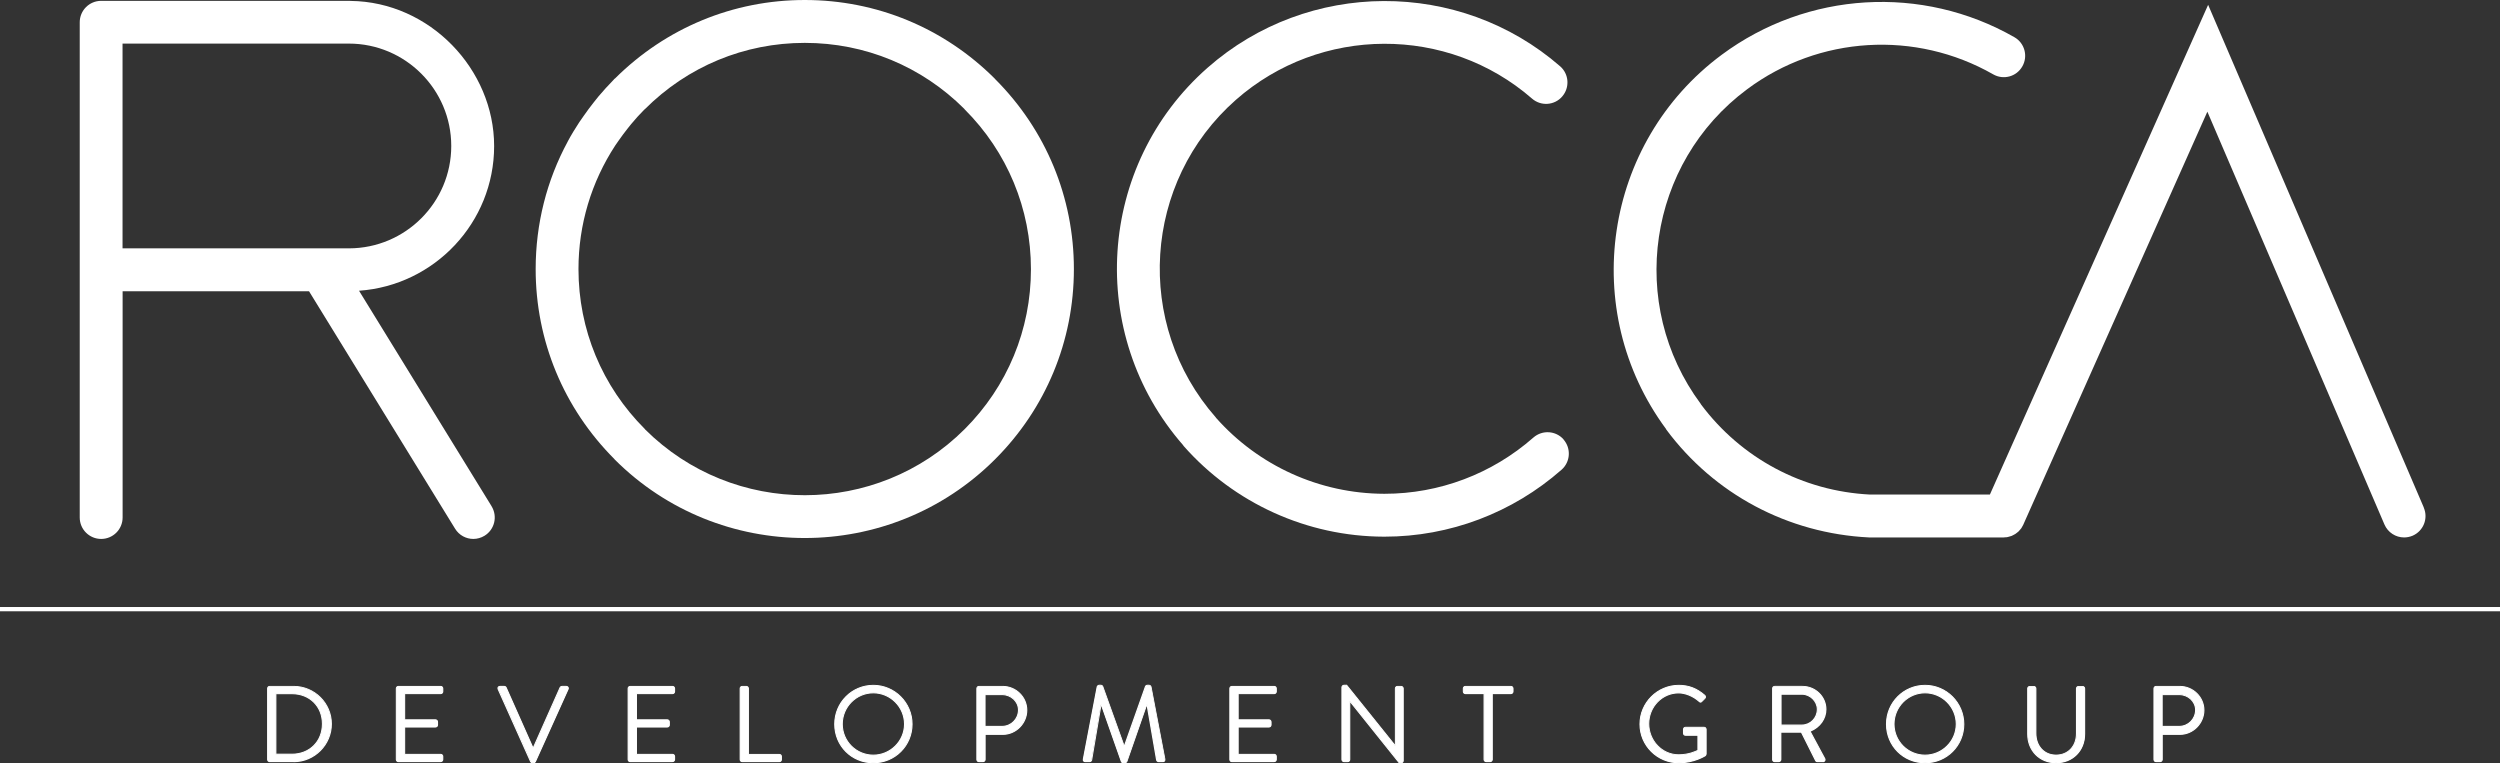
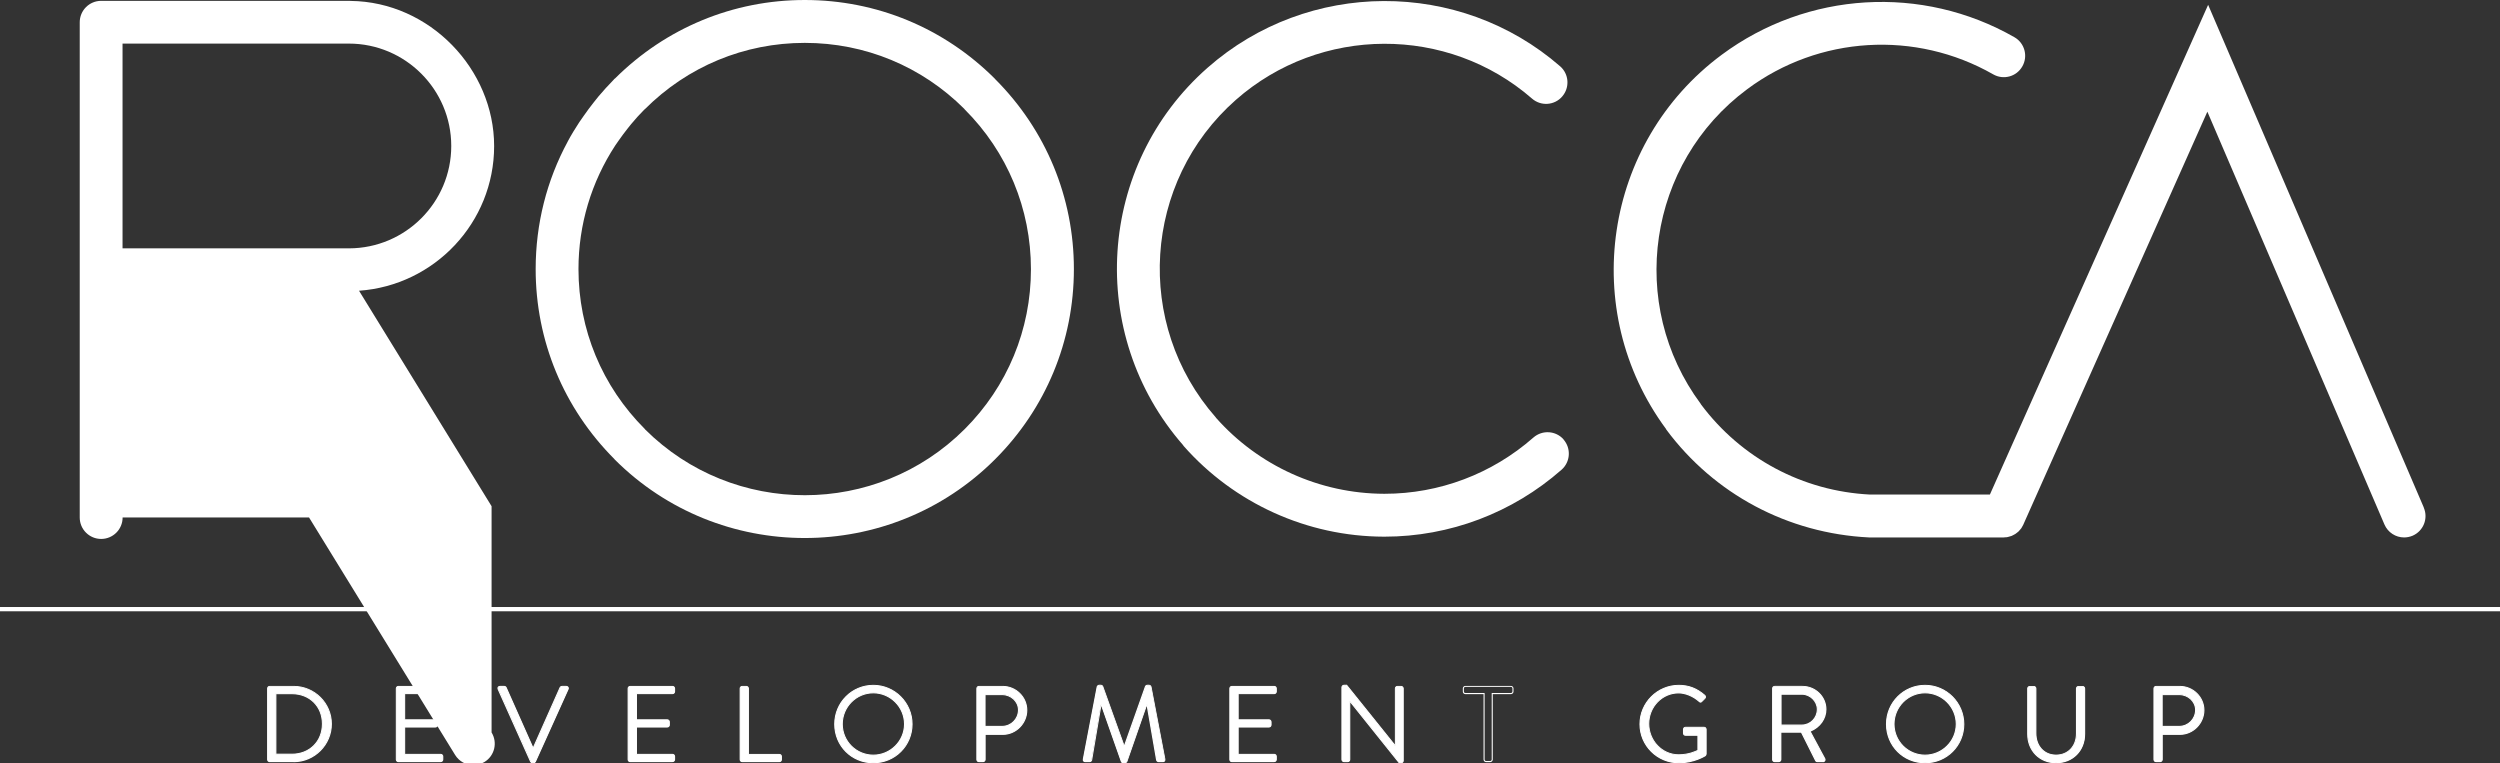
<svg xmlns="http://www.w3.org/2000/svg" id="Capa_2" data-name="Capa 2" viewBox="0 0 352.13 107.51">
  <rect x="0" y="0" width="352.13" height="107.51" fill="#333333" stroke="none" />
  <defs>
    <style>
      .cls-1 {
        fill: #fff;
      }
    </style>
  </defs>
  <g id="Layer_1" data-name="Layer 1">
    <g>
      <path class="cls-1" d="M140.19,11.17s-.03-.05-.05-.07c-7.16-7.16-16.67-11.1-26.78-11.1h-.01c-10.08,0-19.56,3.93-26.72,11.05-.03.02-.06.03-.09.06-.05.05-.09.1-.13.15-.74.75-1.44,1.53-2.12,2.33-.23.28-.45.56-.67.84-.49.62-.96,1.25-1.41,1.9-.21.3-.42.59-.62.89-.58.89-1.13,1.78-1.63,2.72,0,0,0,0,0,.01-2.95,5.45-4.51,11.58-4.51,17.95,0,10.1,3.94,19.59,11.08,26.75.02.02.02.04.04.06,7.38,7.38,17.08,11.07,26.78,11.07s19.42-3.7,26.81-11.09c7.16-7.16,11.1-16.67,11.1-26.79,0-10.09-3.93-19.58-11.06-26.73M135.89,60.43c-12.41,12.41-32.6,12.43-45.03.05-.01-.02-.02-.04-.03-.05-6.03-6.02-9.35-14.03-9.35-22.53,0-6.28,1.82-12.27,5.18-17.41.15-.24.32-.46.48-.69.4-.57.81-1.13,1.24-1.67.17-.22.34-.44.52-.65.59-.71,1.21-1.4,1.87-2.06.01-.01.04-.02.05-.03,6.02-6.03,14.03-9.35,22.53-9.35h.01c8.48,0,16.46,3.3,22.47,9.3.01.01.02.03.03.05,6.03,6.02,9.35,14.03,9.35,22.53,0,8.5-3.31,16.5-9.33,22.52" />
      <path class="cls-1" d="M220.24,61.9c-1.1-1.25-3-1.37-4.26-.27-5.81,5.11-13.25,7.92-20.96,7.92h-.08c-9.05-.03-17.67-3.93-23.67-10.71-.01-.01-.01-.03-.02-.04-11.55-13.13-10.28-33.2,2.83-44.74,11.88-10.46,29.81-10.53,41.71-.17,1.26,1.1,3.17.96,4.25-.3,1.09-1.26.96-3.16-.29-4.25-14.17-12.33-35.52-12.25-49.66.2-15.58,13.71-17.11,37.54-3.44,53.17.02.03.03.06.05.09,7.14,8.1,17.42,12.76,28.21,12.79h.1c9.18,0,18.03-3.35,24.94-9.43,1.25-1.1,1.37-3.01.27-4.26" />
      <path class="cls-1" d="M37.7,96.97c0-.15.12-.29.27-.29h3.39c2.92,0,5.31,2.38,5.31,5.28s-2.39,5.32-5.31,5.32h-3.39c-.15,0-.27-.14-.27-.29v-10.02ZM41.12,106.23c2.48,0,4.29-1.77,4.29-4.27s-1.8-4.25-4.29-4.25h-2.27v8.52h2.27Z" />
      <path class="cls-1" d="M41.36,107.35h-3.39c-.19,0-.35-.17-.35-.36v-10.02c0-.2.16-.36.35-.36h3.39c2.97,0,5.39,2.4,5.39,5.36s-2.42,5.39-5.39,5.39ZM37.97,96.75c-.11,0-.2.1-.2.21v10.02c0,.11.09.21.2.21h3.39c2.89,0,5.24-2.35,5.24-5.24s-2.35-5.21-5.24-5.21h-3.39ZM41.12,106.31h-2.35v-8.68h2.35c2.53,0,4.36,1.82,4.36,4.33s-1.83,4.35-4.36,4.35ZM38.93,106.16h2.2c2.44,0,4.21-1.76,4.21-4.2s-1.77-4.18-4.21-4.18h-2.2v8.38Z" />
      <path class="cls-1" d="M55.83,96.97c0-.15.12-.29.29-.29h5.97c.17,0,.29.14.29.29v.44c0,.15-.12.29-.29.29h-5.09v3.69h4.35c.15,0,.29.14.29.29v.44c0,.17-.14.29-.29.29h-4.35v3.86h5.09c.17,0,.29.14.29.29v.44c0,.15-.12.29-.29.29h-5.97c-.17,0-.29-.14-.29-.29v-10.02Z" />
      <path class="cls-1" d="M62.08,107.35h-5.97c-.2,0-.36-.16-.36-.36v-10.02c0-.2.16-.36.36-.36h5.97c.2,0,.36.16.36.36v.44c0,.2-.16.36-.36.36h-5.01v3.54h4.27c.19,0,.36.17.36.36v.44c0,.2-.16.36-.36.36h-4.27v3.71h5.01c.2,0,.36.16.36.36v.44c0,.2-.16.36-.36.36ZM56.11,96.75c-.12,0-.21.1-.21.21v10.02c0,.1.08.21.21.21h5.97c.13,0,.21-.11.21-.21v-.44c0-.12-.1-.21-.21-.21h-5.16v-4.01h4.42c.1,0,.21-.08.21-.21v-.44c0-.11-.1-.21-.21-.21h-4.42v-3.84h5.16c.13,0,.21-.11.21-.21v-.44c0-.12-.1-.21-.21-.21h-5.97Z" />
      <path class="cls-1" d="M70.17,97.07c-.09-.2.03-.39.26-.39h.61c.14,0,.23.09.26.17l3.77,8.48h.06l3.77-8.48c.03-.08.14-.17.26-.17h.61c.23,0,.35.2.26.39l-4.6,10.19c-.05.09-.14.17-.26.17h-.15c-.11,0-.21-.08-.26-.17l-4.57-10.19Z" />
      <path class="cls-1" d="M75.15,107.51h-.15c-.13,0-.26-.09-.33-.21l-4.57-10.19c-.05-.12-.05-.24.01-.34.06-.1.18-.16.31-.16h.61c.17,0,.28.11.33.21l3.73,8.39,3.73-8.39c.04-.1.18-.21.33-.21h.61c.13,0,.25.06.31.16.06.1.07.22.01.34l-4.6,10.19c-.07.13-.19.21-.33.21ZM70.42,96.75c-.08,0-.15.03-.18.09-.04.06-.04.13,0,.2h0s4.57,10.19,4.57,10.19c.03.07.12.12.19.12h.15c.12,0,.17-.09.19-.12l4.6-10.19c.03-.07.03-.14,0-.2-.04-.06-.1-.09-.18-.09h-.61c-.09,0-.17.07-.19.12l-3.79,8.53h-.16l-.02-.04-3.77-8.48s-.08-.12-.19-.12h-.61Z" />
      <path class="cls-1" d="M88.47,96.97c0-.15.12-.29.29-.29h5.97c.17,0,.29.14.29.29v.44c0,.15-.12.29-.29.29h-5.09v3.69h4.35c.15,0,.29.14.29.29v.44c0,.17-.14.29-.29.29h-4.35v3.86h5.09c.17,0,.29.14.29.29v.44c0,.15-.12.29-.29.29h-5.97c-.17,0-.29-.14-.29-.29v-10.02Z" />
      <path class="cls-1" d="M94.73,107.35h-5.97c-.2,0-.36-.16-.36-.36v-10.02c0-.2.16-.36.36-.36h5.97c.2,0,.36.16.36.36v.44c0,.2-.16.36-.36.36h-5.01v3.54h4.27c.19,0,.36.17.36.36v.44c0,.2-.16.36-.36.36h-4.27v3.71h5.01c.2,0,.36.16.36.36v.44c0,.2-.16.36-.36.36ZM88.76,96.75c-.12,0-.21.1-.21.21v10.02c0,.1.08.21.21.21h5.97c.13,0,.21-.11.21-.21v-.44c0-.12-.1-.21-.21-.21h-5.16v-4.01h4.42c.1,0,.21-.08.21-.21v-.44c0-.11-.1-.21-.21-.21h-4.42v-3.84h5.16c.13,0,.21-.11.21-.21v-.44c0-.12-.1-.21-.21-.21h-5.97Z" />
      <path class="cls-1" d="M104.25,96.97c0-.15.12-.29.29-.29h.59c.15,0,.29.14.29.29v9.3h4.36c.17,0,.29.14.29.29v.44c0,.15-.12.29-.29.29h-5.24c-.17,0-.29-.14-.29-.29v-10.02Z" />
      <path class="cls-1" d="M109.78,107.35h-5.24c-.2,0-.36-.16-.36-.36v-10.02c0-.2.16-.36.36-.36h.59c.19,0,.36.17.36.36v9.22h4.29c.2,0,.36.16.36.36v.44c0,.2-.16.36-.36.36ZM104.54,96.75c-.12,0-.21.1-.21.21v10.02c0,.1.08.21.21.21h5.24c.13,0,.21-.11.21-.21v-.44c0-.12-.1-.21-.21-.21h-4.44v-9.37c0-.11-.1-.21-.21-.21h-.59Z" />
      <path class="cls-1" d="M123.01,96.53c3.03,0,5.45,2.44,5.45,5.47s-2.42,5.44-5.45,5.44-5.44-2.41-5.44-5.44,2.41-5.47,5.44-5.47M123.01,106.37c2.41,0,4.39-1.97,4.39-4.38s-1.98-4.41-4.39-4.41-4.38,2-4.38,4.41,1.97,4.38,4.38,4.38" />
      <path class="cls-1" d="M123.01,107.51c-3.09,0-5.51-2.42-5.51-5.51s2.47-5.54,5.51-5.54,5.53,2.49,5.53,5.54-2.43,5.51-5.53,5.51ZM123.01,96.6c-2.96,0-5.36,2.42-5.36,5.39s2.35,5.36,5.36,5.36,5.38-2.35,5.38-5.36-2.41-5.39-5.38-5.39ZM123.01,106.44c-2.45,0-4.45-2-4.45-4.45s2-4.48,4.45-4.48,4.47,2.01,4.47,4.48-2,4.45-4.47,4.45ZM123.01,97.66c-2.37,0-4.3,1.94-4.3,4.33s1.93,4.3,4.3,4.3,4.32-1.93,4.32-4.3-1.94-4.33-4.32-4.33Z" />
      <path class="cls-1" d="M137.6,96.97c0-.15.12-.29.29-.29h3.35c1.86,0,3.39,1.51,3.39,3.35s-1.53,3.41-3.38,3.41h-2.5v3.56c0,.15-.14.29-.29.29h-.58c-.17,0-.29-.14-.29-.29v-10.02ZM141.15,102.31c1.24,0,2.3-1.01,2.3-2.32,0-1.23-1.06-2.17-2.3-2.17h-2.41v4.48h2.41Z" />
      <path class="cls-1" d="M138.46,107.35h-.58c-.2,0-.36-.16-.36-.36v-10.02c0-.2.16-.36.36-.36h3.35c1.91,0,3.47,1.54,3.47,3.42s-1.55,3.48-3.45,3.48h-2.42v3.48c0,.19-.17.36-.36.36ZM137.88,96.75c-.13,0-.21.11-.21.21v10.02c0,.1.08.21.21.21h.58c.11,0,.21-.1.21-.21v-3.63h2.57c1.82,0,3.3-1.49,3.3-3.33s-1.49-3.27-3.32-3.27h-3.35ZM141.15,102.39h-2.48v-4.63h2.48c1.31,0,2.38,1.01,2.38,2.24,0,1.32-1.07,2.39-2.38,2.39ZM138.82,102.24h2.33c1.23,0,2.23-1,2.23-2.24,0-1.15-1-2.09-2.23-2.09h-2.33v4.33Z" />
      <path class="cls-1" d="M154.56,96.74c.03-.12.15-.21.27-.21h.24c.11,0,.23.08.26.17l3,8.34h.08l2.95-8.34c.03-.09.15-.17.26-.17h.24c.12,0,.24.09.27.21l1.95,10.18c.05.21-.05.36-.27.36h-.61c-.12,0-.24-.11-.27-.21l-1.35-7.8h-.06l-2.79,8c-.03.09-.17.17-.26.17h-.27c-.09,0-.23-.08-.26-.17l-2.82-8h-.06l-1.32,7.8c-.01.11-.15.21-.27.21h-.61c-.23,0-.32-.15-.27-.36l1.95-10.18Z" />
      <path class="cls-1" d="M158.48,107.51h-.27c-.12,0-.29-.09-.33-.22l-2.76-7.84-1.29,7.63c-.02.14-.19.27-.35.27h-.61c-.16,0-.25-.06-.29-.12-.07-.08-.09-.2-.06-.33l1.95-10.18c.04-.15.19-.27.35-.27h.24c.14,0,.29.1.33.22l2.96,8.25,2.92-8.25c.04-.12.19-.22.33-.22h.24c.16,0,.31.12.35.27l1.95,10.18c.03.13,0,.25-.06.33-.04.05-.13.12-.29.12h-.61c-.15,0-.3-.12-.34-.27l-1.32-7.64-2.73,7.84c-.04.12-.21.22-.33.22ZM155.01,99.19h.18l2.83,8.04c.02.06.13.12.19.12h.27c.06,0,.17-.06.19-.12l2.8-8.05h.18l1.36,7.86c.02.07.11.15.2.15h.61c.08,0,.14-.02.17-.06.05-.06.04-.15.03-.21l-1.95-10.18c-.02-.08-.11-.15-.2-.15h-.24c-.08,0-.17.06-.19.11l-2.97,8.4h-.18l-.02-.05-3-8.34c-.02-.06-.11-.12-.19-.12h-.24c-.09,0-.18.07-.2.15l-1.95,10.17c-.01.07-.02.15.03.21.03.04.09.06.17.06h.61c.09,0,.19-.08.2-.15l1.33-7.86Z" />
      <path class="cls-1" d="M173.23,96.97c0-.15.12-.29.29-.29h5.97c.17,0,.29.14.29.29v.44c0,.15-.12.29-.29.29h-5.09v3.69h4.35c.15,0,.29.14.29.29v.44c0,.17-.14.29-.29.29h-4.35v3.86h5.09c.17,0,.29.14.29.29v.44c0,.15-.12.29-.29.29h-5.97c-.17,0-.29-.14-.29-.29v-10.02Z" />
      <path class="cls-1" d="M179.48,107.35h-5.97c-.2,0-.36-.16-.36-.36v-10.02c0-.2.16-.36.36-.36h5.97c.2,0,.36.16.36.36v.44c0,.2-.16.36-.36.36h-5.01v3.54h4.27c.19,0,.36.17.36.36v.44c0,.2-.16.36-.36.36h-4.27v3.71h5.01c.2,0,.36.16.36.36v.44c0,.2-.16.36-.36.36ZM173.51,96.75c-.12,0-.21.1-.21.21v10.02c0,.1.08.21.21.21h5.97c.13,0,.21-.11.21-.21v-.44c0-.12-.09-.21-.21-.21h-5.16v-4.01h4.42c.1,0,.21-.08.21-.21v-.44c0-.11-.1-.21-.21-.21h-4.42v-3.84h5.16c.13,0,.21-.11.21-.21v-.44c0-.12-.09-.21-.21-.21h-5.97Z" />
      <path class="cls-1" d="M189.01,96.8c0-.15.14-.27.29-.27h.38l6.83,8.51h.03v-8.07c0-.15.12-.29.29-.29h.53c.15,0,.29.14.29.29v10.19c0,.15-.14.27-.29.27h-.27l-6.95-8.68h-.02v8.24c0,.15-.12.29-.29.29h-.53c-.15,0-.29-.14-.29-.29v-10.19Z" />
      <path class="cls-1" d="M197.35,107.51h-.31l-.02-.03-6.83-8.53v8.04c0,.2-.16.36-.36.36h-.53c-.19,0-.36-.17-.36-.36v-10.19c0-.19.17-.35.36-.35h.42l.02.03,6.73,8.38v-7.89c0-.2.16-.36.36-.36h.53c.19,0,.36.17.36.36v10.19c0,.19-.17.35-.36.35ZM197.11,107.35h.24c.12,0,.21-.09.21-.2v-10.19c0-.11-.1-.21-.21-.21h-.53c-.13,0-.21.11-.21.21v8.15h-.14l-.02-.03-6.81-8.48h-.34c-.11,0-.21.09-.21.2v10.19c0,.11.1.21.21.21h.53c.13,0,.21-.11.21-.21v-8.31h.11l.04.03,6.93,8.65Z" />
-       <path class="cls-1" d="M209.04,97.69h-2.63c-.17,0-.29-.14-.29-.29v-.44c0-.15.12-.29.29-.29h6.42c.17,0,.29.14.29.29v.44c0,.15-.12.29-.29.29h-2.63v9.3c0,.15-.14.29-.29.29h-.58c-.15,0-.29-.14-.29-.29v-9.3Z" />
      <path class="cls-1" d="M209.9,107.35h-.58c-.19,0-.36-.17-.36-.36v-9.22h-2.56c-.2,0-.36-.16-.36-.36v-.44c0-.2.16-.36.36-.36h6.42c.2,0,.36.16.36.36v.44c0,.2-.16.36-.36.36h-2.56v9.22c0,.19-.17.36-.36.36ZM206.4,96.75c-.12,0-.21.1-.21.21v.44c0,.1.08.21.21.21h2.71v9.37c0,.11.1.21.21.21h.58c.11,0,.21-.1.21-.21v-9.37h2.71c.13,0,.21-.11.21-.21v-.44c0-.12-.09-.21-.21-.21h-6.42Z" />
      <path class="cls-1" d="M236.46,96.53c1.53,0,2.63.53,3.66,1.41.12.12.14.3.01.42-.14.14-.3.29-.42.42-.14.15-.23.14-.39-.01-.77-.68-1.86-1.18-2.88-1.18-2.39,0-4.21,2-4.21,4.35s1.82,4.38,4.21,4.38c1.67,0,2.73-.64,2.73-.64v-2.12h-1.74c-.17,0-.29-.12-.29-.27v-.56c0-.17.12-.29.29-.29h2.62c.15,0,.27.14.27.29v3.47c0,.08-.06.2-.12.24,0,0-1.54,1-3.74,1-3.03,0-5.47-2.41-5.47-5.44s2.44-5.47,5.47-5.47" />
      <path class="cls-1" d="M236.46,107.51c-3.06,0-5.54-2.47-5.54-5.51s2.49-5.54,5.54-5.54c1.41,0,2.56.44,3.71,1.43.08.08.12.17.12.26,0,.1-.03.2-.11.27-.05.05-.1.1-.15.15-.1.09-.19.19-.27.27s-.15.13-.22.13h-.01c-.1,0-.19-.07-.27-.14-.81-.72-1.9-1.16-2.83-1.16-2.28,0-4.13,1.92-4.13,4.27s1.85,4.3,4.13,4.3c1.46,0,2.45-.5,2.65-.6v-2h-1.67c-.2,0-.36-.15-.36-.35v-.56c0-.21.16-.36.36-.36h2.62c.19,0,.35.17.35.36v3.47c0,.1-.07.24-.15.3-.02.01-1.59,1.02-3.79,1.02ZM236.46,96.6c-2.97,0-5.39,2.42-5.39,5.39s2.42,5.36,5.39,5.36c2.15,0,3.68-.98,3.7-.99.04-.03.09-.13.09-.18v-3.47c0-.12-.09-.21-.2-.21h-2.62c-.12,0-.21.09-.21.21v.56c0,.11.09.2.21.2h1.82v2.24l-.04.02s-1.1.65-2.76.65c-2.36,0-4.28-2-4.28-4.45s1.92-4.42,4.28-4.42c.97,0,2.09.46,2.93,1.2.08.07.13.1.17.1.03,0,.07-.03.12-.08.08-.09.18-.19.28-.28.05-.05.1-.1.15-.14.04-.04.06-.1.06-.16s-.03-.12-.08-.16c-1.12-.96-2.24-1.39-3.61-1.39Z" />
      <path class="cls-1" d="M249.67,96.97c0-.15.12-.29.29-.29h3.92c1.82,0,3.3,1.42,3.3,3.23,0,1.39-.92,2.56-2.24,3.09l2.07,3.85c.11.2,0,.44-.26.44h-.77c-.14,0-.21-.08-.24-.14l-2.01-4.01h-2.89v3.86c0,.15-.14.29-.29.29h-.59c-.17,0-.29-.14-.29-.29v-10.02ZM253.8,102.13c1.17,0,2.18-.97,2.18-2.21,0-1.15-1.01-2.13-2.18-2.13h-2.94v4.35h2.94Z" />
      <path class="cls-1" d="M256.75,107.35h-.77c-.16,0-.27-.09-.31-.18l-1.99-3.97h-2.77v3.79c0,.19-.17.36-.36.36h-.59c-.2,0-.36-.16-.36-.36v-10.02c0-.2.16-.36.36-.36h3.92c1.86,0,3.38,1.48,3.38,3.3,0,1.35-.84,2.55-2.21,3.13l2.03,3.77c.07.12.07.27,0,.38-.07.11-.18.17-.32.17ZM250.76,103.05h3.01l.02.04,2.01,4.01s.06.09.17.09h.77c.09,0,.16-.03.19-.1.04-.07.04-.15,0-.23l-2.11-3.92.08-.03c1.35-.54,2.19-1.7,2.19-3.02,0-1.74-1.45-3.15-3.23-3.15h-3.92c-.13,0-.21.11-.21.21v10.02c0,.1.08.21.21.21h.59c.11,0,.21-.1.21-.21v-3.94ZM253.8,102.21h-3.01v-4.5h3.01c1.2,0,2.25,1.03,2.25,2.21,0,1.26-1.01,2.29-2.25,2.29ZM250.94,102.05h2.86c1.16,0,2.1-.96,2.1-2.14,0-1.1-.98-2.06-2.1-2.06h-2.86v4.2Z" />
      <path class="cls-1" d="M271.15,96.53c3.03,0,5.45,2.44,5.45,5.47s-2.42,5.44-5.45,5.44-5.44-2.41-5.44-5.44,2.41-5.47,5.44-5.47M271.15,106.37c2.41,0,4.39-1.97,4.39-4.38s-1.98-4.41-4.39-4.41-4.38,2-4.38,4.41,1.97,4.38,4.38,4.38" />
      <path class="cls-1" d="M271.15,107.51c-3.09,0-5.51-2.42-5.51-5.51s2.47-5.54,5.51-5.54,5.53,2.49,5.53,5.54-2.43,5.51-5.53,5.51ZM271.15,96.6c-2.96,0-5.36,2.42-5.36,5.39s2.35,5.36,5.36,5.36,5.38-2.35,5.38-5.36-2.41-5.39-5.38-5.39ZM271.15,106.44c-2.45,0-4.45-2-4.45-4.45s2-4.48,4.45-4.48,4.47,2.01,4.47,4.48-2,4.45-4.47,4.45ZM271.15,97.66c-2.37,0-4.3,1.94-4.3,4.33s1.93,4.3,4.3,4.3,4.32-1.93,4.32-4.3-1.94-4.33-4.32-4.33Z" />
      <path class="cls-1" d="M285.6,96.97c0-.15.14-.29.29-.29h.58c.17,0,.29.14.29.29v6.31c0,1.73,1.08,3.07,2.85,3.07s2.88-1.32,2.88-3.04v-6.34c0-.15.12-.29.29-.29h.58c.15,0,.29.14.29.29v6.4c0,2.3-1.63,4.06-4.03,4.06s-4-1.76-4-4.06v-6.4Z" />
      <path class="cls-1" d="M289.6,107.51c-2.36,0-4.07-1.74-4.07-4.13v-6.4c0-.19.17-.36.36-.36h.58c.2,0,.36.16.36.36v6.31c0,1.77,1.14,3,2.77,3s2.8-1.19,2.8-2.97v-6.34c0-.2.16-.36.36-.36h.58c.19,0,.36.17.36.36v6.4c0,2.4-1.73,4.13-4.1,4.13ZM285.89,96.75c-.11,0-.21.1-.21.21v6.4c0,2.31,1.65,3.98,3.92,3.98s3.95-1.67,3.95-3.98v-6.4c0-.11-.1-.21-.21-.21h-.58c-.12,0-.21.1-.21.21v6.34c0,1.84-1.21,3.12-2.95,3.12s-2.92-1.29-2.92-3.15v-6.31c0-.12-.1-.21-.21-.21h-.58Z" />
      <path class="cls-1" d="M303.39,96.97c0-.15.12-.29.29-.29h3.35c1.86,0,3.39,1.51,3.39,3.35s-1.53,3.41-3.38,3.41h-2.5v3.56c0,.15-.14.29-.29.29h-.58c-.17,0-.29-.14-.29-.29v-10.02ZM306.95,102.31c1.24,0,2.3-1.01,2.3-2.32,0-1.23-1.06-2.17-2.3-2.17h-2.41v4.48h2.41Z" />
      <path class="cls-1" d="M304.26,107.35h-.58c-.2,0-.36-.16-.36-.36v-10.02c0-.2.16-.36.36-.36h3.35c1.91,0,3.47,1.54,3.47,3.42s-1.55,3.48-3.45,3.48h-2.42v3.48c0,.19-.17.36-.36.36ZM303.68,96.75c-.13,0-.21.11-.21.21v10.02c0,.1.08.21.21.21h.58c.11,0,.21-.1.21-.21v-3.63h2.57c1.82,0,3.3-1.49,3.3-3.33s-1.49-3.27-3.32-3.27h-3.35ZM306.95,102.39h-2.48v-4.63h2.48c1.31,0,2.38,1.01,2.38,2.24,0,1.32-1.07,2.39-2.38,2.39ZM304.62,102.24h2.33c1.23,0,2.23-1,2.23-2.24,0-1.15-1-2.09-2.23-2.09h-2.33v4.33Z" />
      <rect class="cls-1" y="85.5" width="352.13" height=".6" />
      <path class="cls-1" d="M341.4,71.49L311.02.68l-30.74,68.98h-16.87c-9.48-.47-18.16-5.11-23.83-12.71-.01-.02-.01-.03-.02-.05-10.42-14.04-7.49-33.93,6.54-44.34,10.11-7.52,23.71-8.33,34.64-2.09,1.45.83,3.29.33,4.11-1.12.83-1.45.32-3.29-1.12-4.11-13-7.43-29.19-6.46-41.23,2.48-16.67,12.38-20.17,36-7.84,52.7.02.03.02.06.04.09,6.75,9.08,17.1,14.62,28.55,15.19h18.98c.07,0,.14-.02.21-.02.12,0,.24-.01.36-.04.1-.02.19-.05.28-.08.09-.03.18-.05.27-.08.1-.04.18-.09.27-.14.08-.04.16-.08.24-.13.08-.05.16-.12.24-.18.08-.06.15-.11.22-.18.08-.07.14-.16.21-.24.06-.07.12-.13.17-.2.08-.12.15-.24.21-.37.02-.04.05-.08.07-.13l.02-.04s0-.02.01-.03l25.9-58.11,24.94,58.14c.49,1.14,1.6,1.83,2.77,1.83.4,0,.8-.08,1.19-.24,1.53-.66,2.24-2.43,1.58-3.96" />
-       <path class="cls-1" d="M69.24,71.3l-18.67-30.35c10.61-.74,19.03-9.59,19.03-20.38S60.55.25,49.37.13c-.04,0-.08-.01-.12-.01H14.25c-1.67,0-3.02,1.35-3.02,3.02v69.75c0,1.67,1.35,3.02,3.02,3.02s3.02-1.35,3.02-3.02v-31.86h26.26l20.57,33.44c.57.93,1.56,1.44,2.57,1.44.54,0,1.09-.15,1.58-.45,1.42-.87,1.86-2.73.99-4.15M17.27,6.14h31.87c7.95,0,14.42,6.47,14.42,14.42s-6.45,14.4-14.39,14.42c-.01,0-.02,0-.04,0h-31.87V6.14Z" />
+       <path class="cls-1" d="M69.24,71.3l-18.67-30.35c10.61-.74,19.03-9.59,19.03-20.38S60.55.25,49.37.13c-.04,0-.08-.01-.12-.01H14.25c-1.67,0-3.02,1.35-3.02,3.02v69.75c0,1.67,1.35,3.02,3.02,3.02s3.02-1.35,3.02-3.02h26.26l20.57,33.44c.57.93,1.56,1.44,2.57,1.44.54,0,1.09-.15,1.58-.45,1.42-.87,1.86-2.73.99-4.15M17.27,6.14h31.87c7.95,0,14.42,6.47,14.42,14.42s-6.45,14.4-14.39,14.42c-.01,0-.02,0-.04,0h-31.87V6.14Z" />
    </g>
  </g>
</svg>